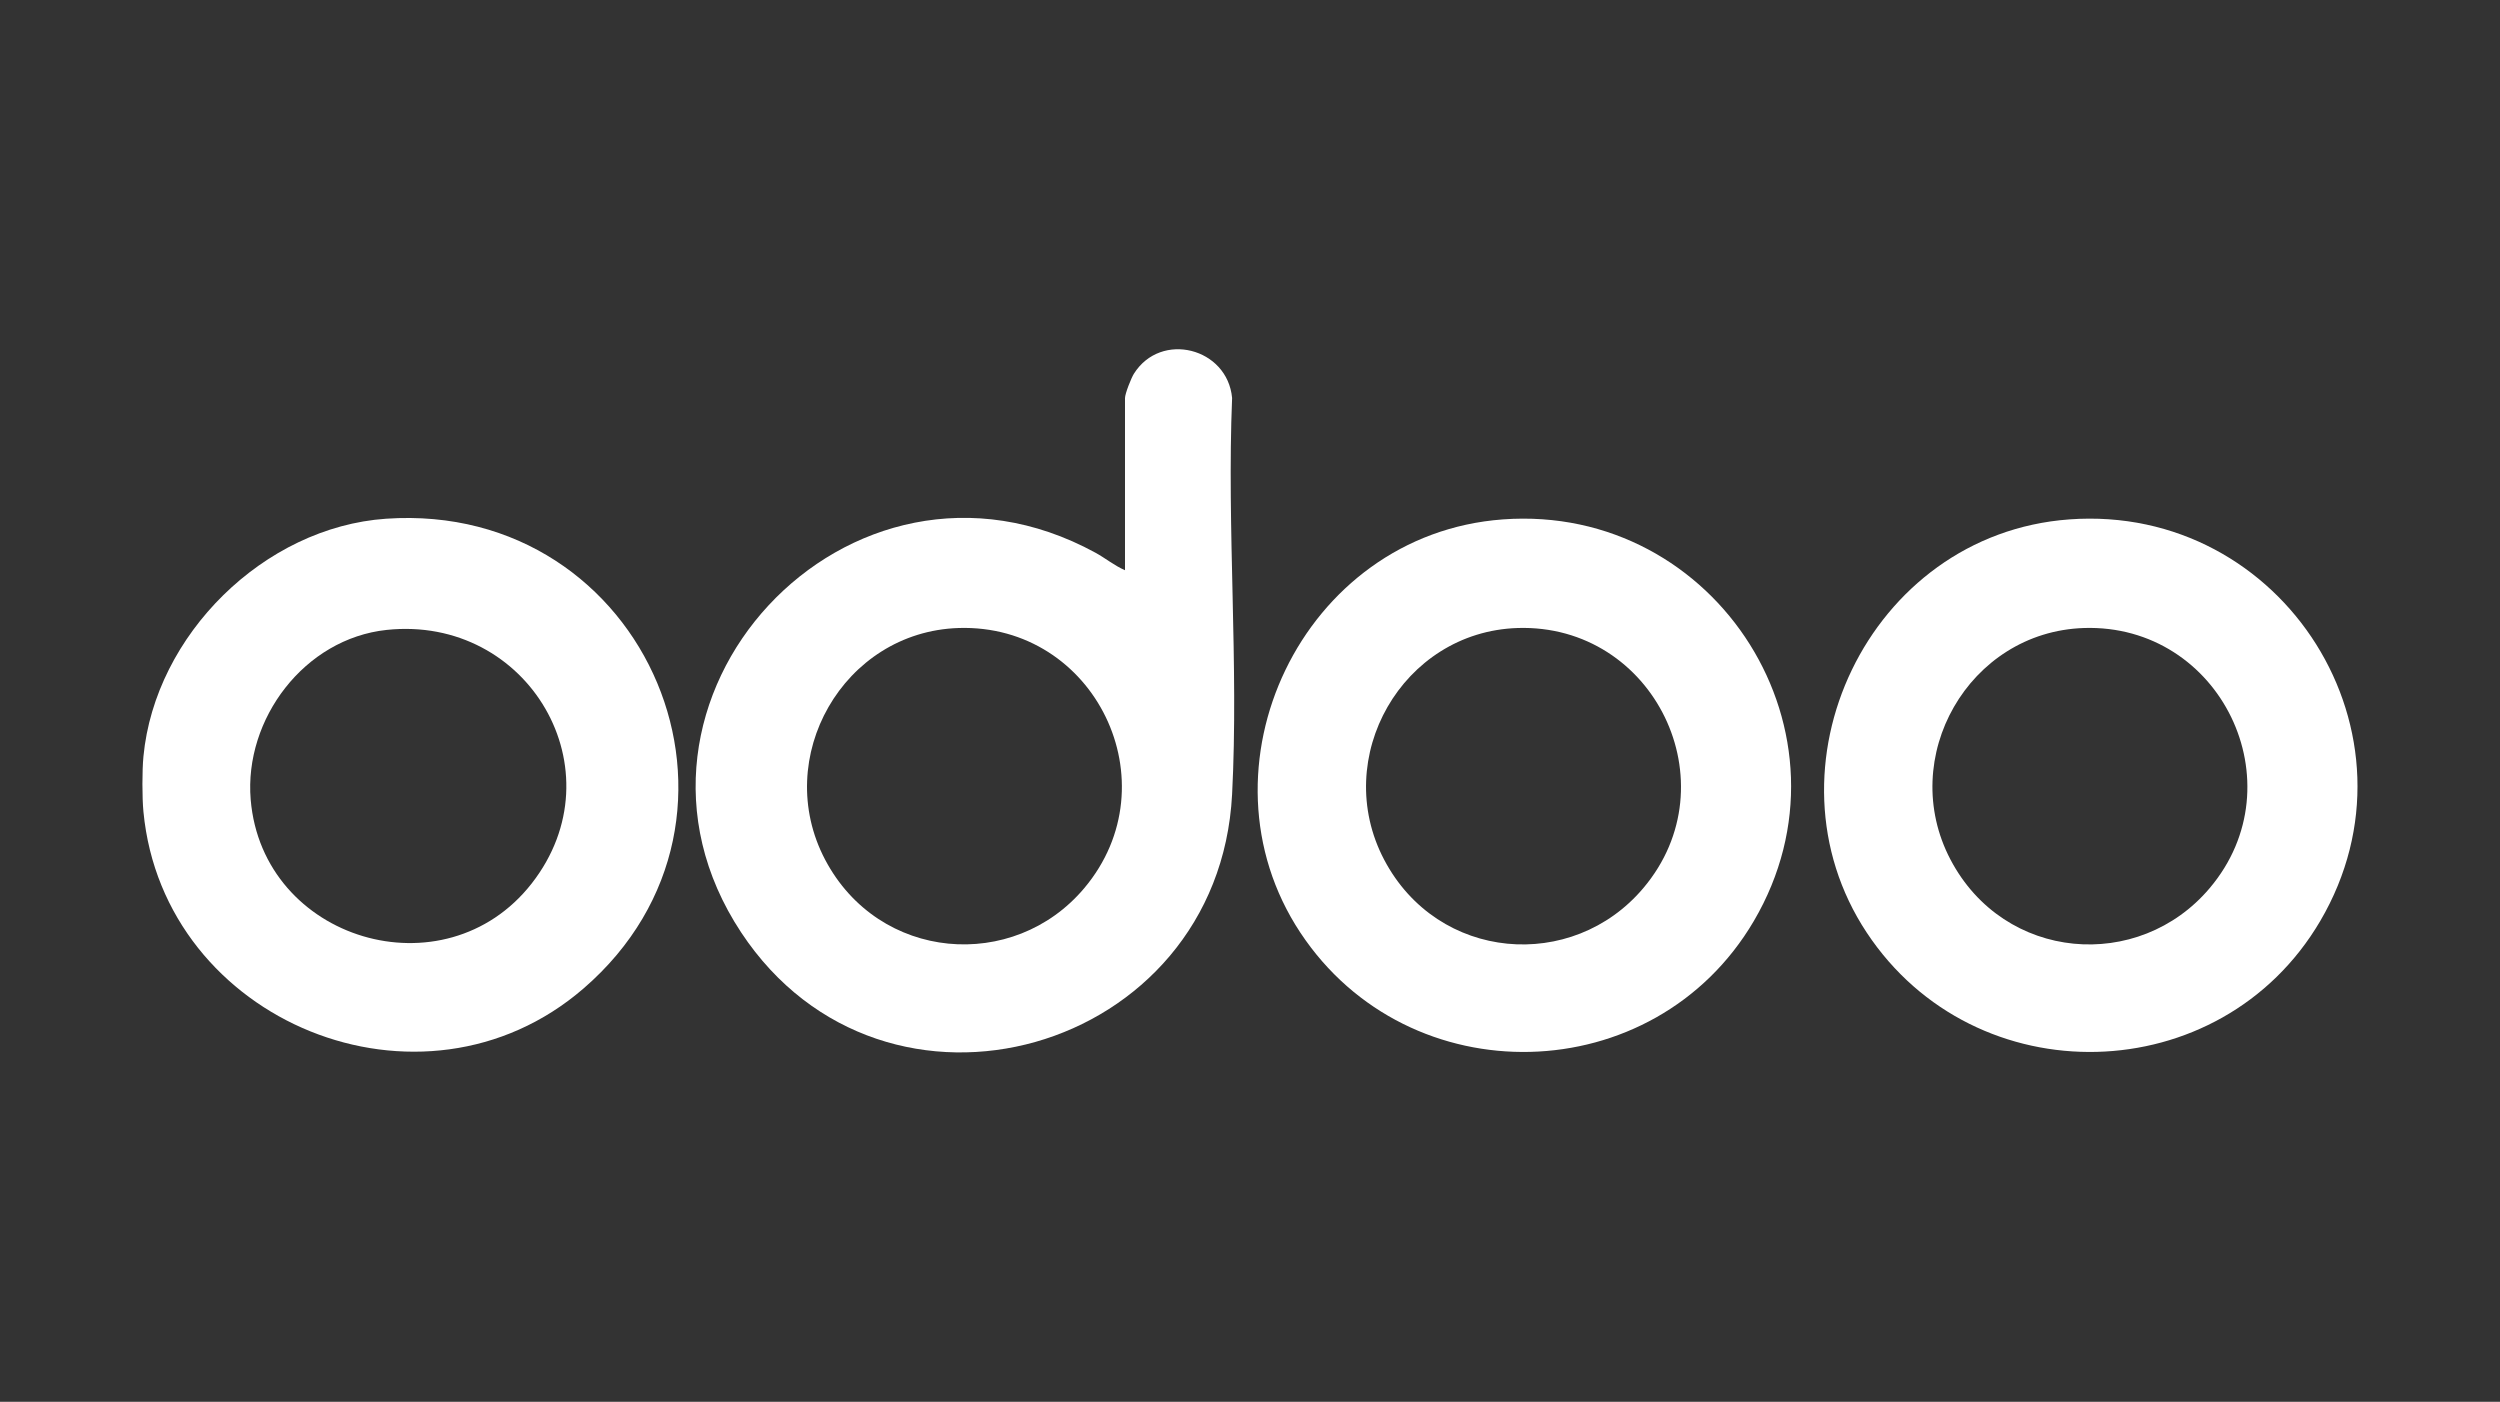
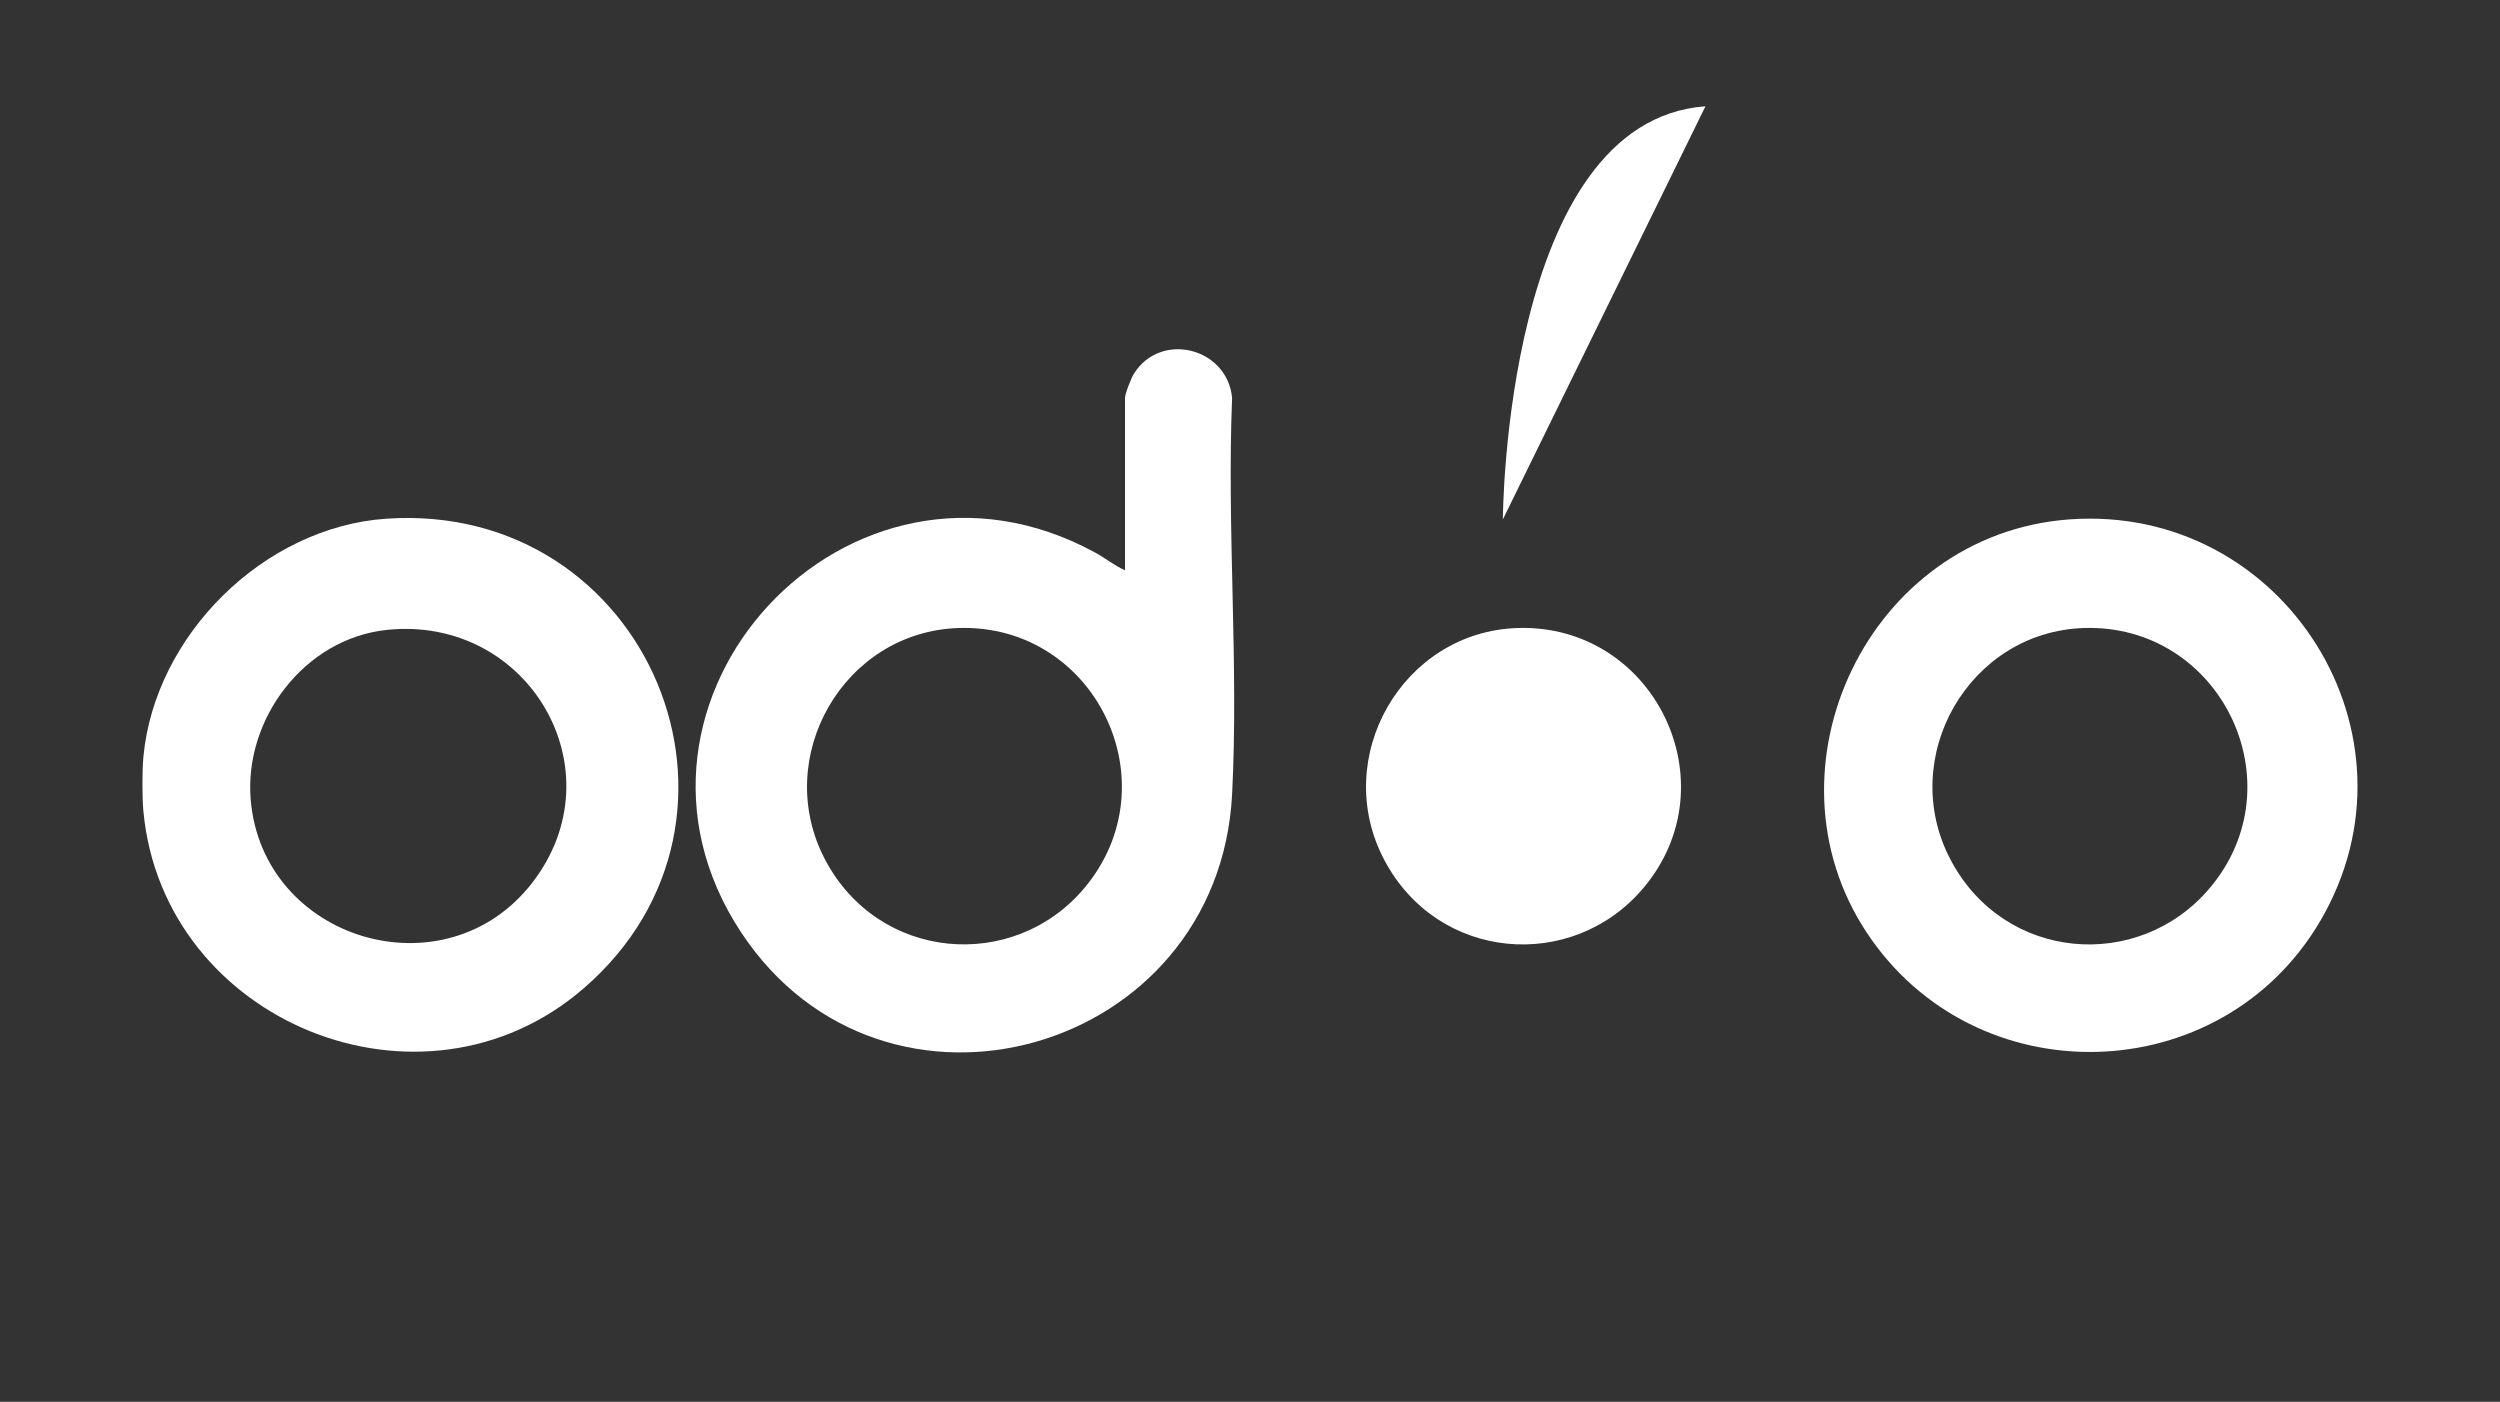
<svg xmlns="http://www.w3.org/2000/svg" id="katman_2" data-name="katman 2" viewBox="0 0 183 102.61">
  <rect x="0" y="0" width="183" height="102.61" fill="#333333" stroke="none" />
  <defs>
    <style>
      .cls-1 {
        fill: none;
      }

      .cls-2 {
        fill: #fff;
      }
    </style>
  </defs>
  <g id="katman_1" data-name="katman 1">
    <g>
-       <rect class="cls-1" width="183" height="102.61" />
      <g>
        <path class="cls-2" d="M10.5,59.42c-.1-1.03-.1-3.02,0-4.05.85-8.9,8.82-16.78,17.76-17.4,19.2-1.32,28.91,21.91,14.45,34.39-11.81,10.2-30.74,2.48-32.21-12.94ZM28.3,46.11c-6.01.64-10.44,6.51-9.95,12.42.86,10.31,14.19,14.3,20.57,6.14,6.45-8.26-.24-19.66-10.62-18.56Z" />
        <path class="cls-2" d="M82.35,41.75v-12.61c0-.32.45-1.46.65-1.78,1.98-3.15,6.85-1.9,7.19,1.77-.39,9.56.49,19.5,0,29.01-.98,19-25.45,25.98-35.94,10.11-11.18-16.93,7.9-37.65,25.94-27.79.73.4,1.39.95,2.16,1.28ZM70.17,45.97c-8.44.27-13.7,9.5-9.77,16.96s13.8,8.23,18.97,2.08c6.46-7.68.8-19.36-9.21-19.04Z" />
-         <path class="cls-2" d="M110.01,38.02c15.71-1.15,26.38,15.76,18.37,29.4-7.29,12.41-25.26,12.85-33.2.84s.1-29.16,14.83-30.24ZM111.09,45.97c-8.44.27-13.7,9.49-9.77,16.96s13.78,8.23,18.97,2.08c6.48-7.66.79-19.36-9.21-19.04Z" />
+         <path class="cls-2" d="M110.01,38.02s.1-29.16,14.83-30.24ZM111.09,45.97c-8.44.27-13.7,9.49-9.77,16.96s13.78,8.23,18.97,2.08c6.48-7.66.79-19.36-9.21-19.04Z" />
        <path class="cls-2" d="M151.47,38.02c15.71-1.15,26.38,15.76,18.37,29.4-7.29,12.41-25.26,12.85-33.2.84s.1-29.16,14.83-30.24ZM152.55,45.97c-8.44.27-13.7,9.49-9.77,16.96s13.78,8.23,18.97,2.08c6.48-7.66.79-19.36-9.21-19.04Z" />
      </g>
    </g>
  </g>
</svg>